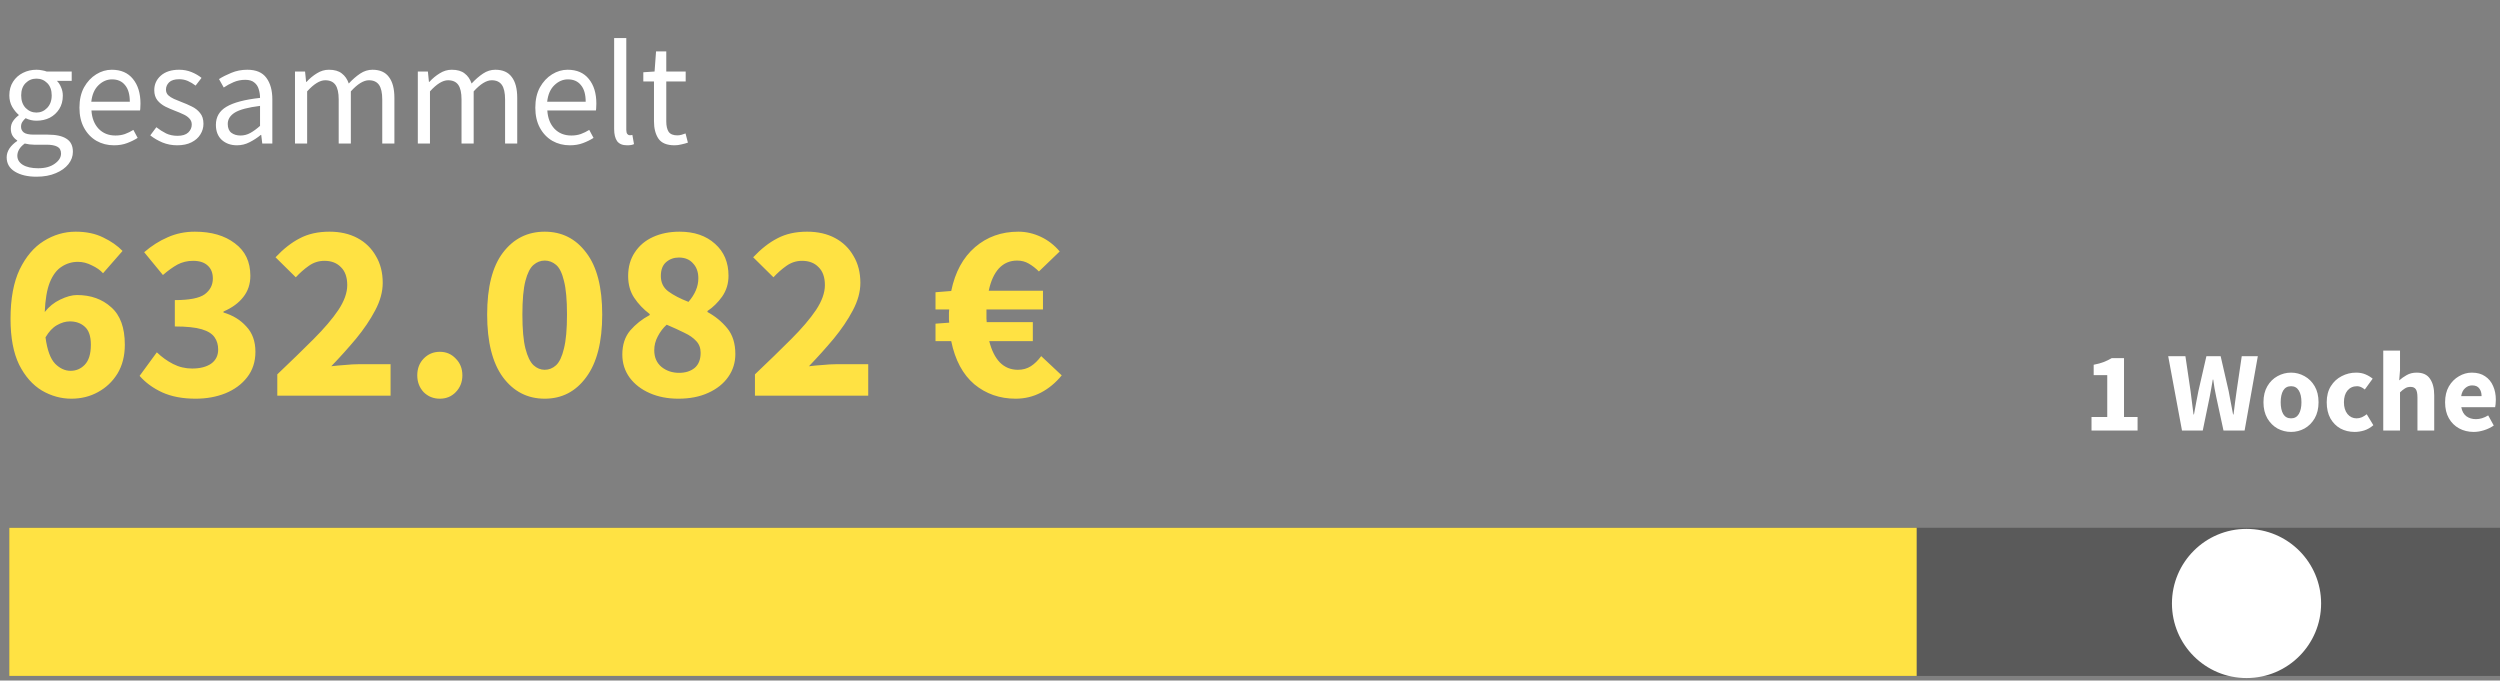
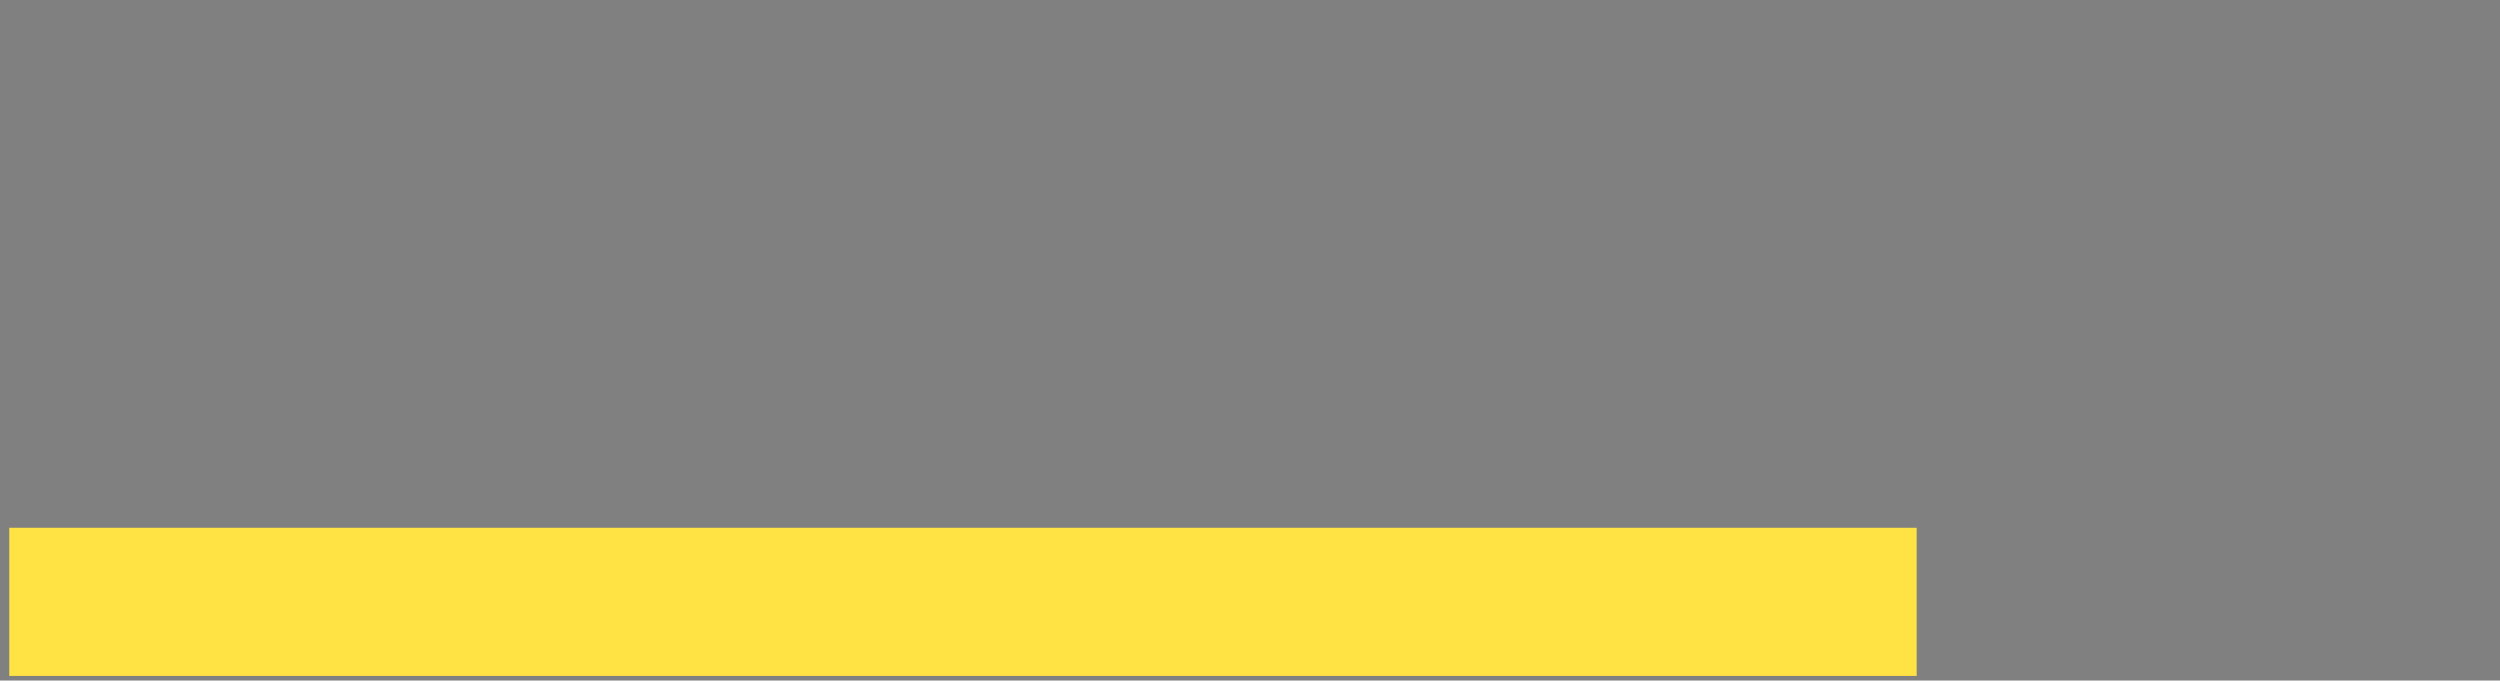
<svg xmlns="http://www.w3.org/2000/svg" width="540" height="147" viewBox="0 0 540 147" fill="none">
  <rect x="0" y="0" width="540" height="147" fill="#808080" stroke="none" />
-   <path opacity="0.3" d="M540 114H2V146H540V114Z" fill="black" />
  <path d="M414 114H2V146H414V114Z" fill="#FFE243" />
-   <path d="M451.767 93V90.069H455.166V81.03H452.235V78.788C453.089 78.624 453.811 78.427 454.402 78.197C454.993 77.968 455.568 77.688 456.126 77.36H458.786V90.069H461.717V93H451.767ZM471.311 93L468.331 76.941H472.05L473.158 84.453C473.257 85.291 473.364 86.136 473.479 86.99C473.594 87.828 473.7 88.673 473.799 89.527H473.897C474.062 88.673 474.218 87.828 474.365 86.99C474.529 86.136 474.694 85.291 474.858 84.453L476.582 76.941H479.661L481.385 84.453C481.549 85.258 481.705 86.087 481.853 86.941C482.017 87.795 482.181 88.657 482.345 89.527H482.444C482.559 88.657 482.666 87.803 482.764 86.966C482.879 86.112 482.994 85.274 483.109 84.453L484.217 76.941H487.69L484.833 93H480.276L478.7 85.71C478.569 85.086 478.446 84.462 478.331 83.838C478.232 83.197 478.142 82.582 478.06 81.99H477.961C477.863 82.582 477.756 83.197 477.641 83.838C477.543 84.462 477.428 85.086 477.296 85.71L475.794 93H471.311ZM494.869 93.296C493.835 93.296 492.858 93.049 491.938 92.557C491.035 92.048 490.304 91.317 489.746 90.365C489.188 89.396 488.909 88.238 488.909 86.892C488.909 85.529 489.188 84.371 489.746 83.419C490.304 82.467 491.035 81.744 491.938 81.251C492.858 80.743 493.835 80.488 494.869 80.488C495.904 80.488 496.872 80.743 497.776 81.251C498.679 81.744 499.409 82.467 499.968 83.419C500.526 84.371 500.805 85.529 500.805 86.892C500.805 88.238 500.526 89.396 499.968 90.365C499.409 91.317 498.679 92.048 497.776 92.557C496.872 93.049 495.904 93.296 494.869 93.296ZM494.869 90.365C495.608 90.365 496.166 90.053 496.544 89.429C496.922 88.788 497.111 87.943 497.111 86.892C497.111 85.825 496.922 84.979 496.544 84.355C496.166 83.731 495.608 83.419 494.869 83.419C494.114 83.419 493.547 83.731 493.17 84.355C492.808 84.979 492.628 85.825 492.628 86.892C492.628 87.943 492.808 88.788 493.17 89.429C493.547 90.053 494.114 90.365 494.869 90.365ZM508.605 93.296C507.472 93.296 506.446 93.049 505.526 92.557C504.623 92.048 503.901 91.317 503.359 90.365C502.833 89.396 502.571 88.238 502.571 86.892C502.571 85.529 502.866 84.371 503.457 83.419C504.048 82.467 504.828 81.744 505.797 81.251C506.766 80.743 507.809 80.488 508.925 80.488C509.681 80.488 510.346 80.611 510.92 80.857C511.511 81.104 512.037 81.416 512.497 81.793L510.797 84.133C510.222 83.657 509.672 83.419 509.147 83.419C508.277 83.419 507.579 83.731 507.053 84.355C506.544 84.979 506.29 85.825 506.29 86.892C506.29 87.943 506.544 88.788 507.053 89.429C507.579 90.053 508.236 90.365 509.024 90.365C509.418 90.365 509.804 90.282 510.181 90.118C510.559 89.938 510.904 89.724 511.216 89.478L512.644 91.842C512.037 92.368 511.38 92.746 510.674 92.975C509.968 93.189 509.278 93.296 508.605 93.296ZM514.782 93V75.734H518.403V79.971L518.23 82.163C518.69 81.752 519.224 81.375 519.831 81.03C520.455 80.669 521.178 80.488 521.999 80.488C523.329 80.488 524.289 80.931 524.88 81.818C525.488 82.688 525.792 83.887 525.792 85.414V93H522.171V85.882C522.171 84.995 522.048 84.388 521.802 84.059C521.572 83.731 521.194 83.567 520.669 83.567C520.209 83.567 519.815 83.673 519.486 83.887C519.158 84.084 518.797 84.371 518.403 84.749V93H514.782ZM534.321 93.296C533.155 93.296 532.104 93.041 531.168 92.532C530.232 92.023 529.493 91.292 528.952 90.34C528.41 89.388 528.139 88.238 528.139 86.892C528.139 85.562 528.41 84.421 528.952 83.468C529.51 82.516 530.232 81.785 531.119 81.276C532.006 80.751 532.933 80.488 533.902 80.488C535.068 80.488 536.029 80.751 536.784 81.276C537.556 81.785 538.13 82.483 538.508 83.37C538.902 84.24 539.099 85.233 539.099 86.35C539.099 86.662 539.083 86.974 539.05 87.286C539.017 87.581 538.984 87.803 538.951 87.951H531.636C531.8 88.838 532.17 89.494 532.745 89.921C533.319 90.332 534.009 90.537 534.813 90.537C535.684 90.537 536.562 90.266 537.449 89.724L538.656 91.916C538.032 92.343 537.334 92.68 536.562 92.926C535.79 93.172 535.043 93.296 534.321 93.296ZM531.612 85.562H536.02C536.02 84.888 535.856 84.338 535.528 83.912C535.216 83.468 534.699 83.246 533.976 83.246C533.418 83.246 532.917 83.444 532.474 83.838C532.03 84.215 531.743 84.79 531.612 85.562Z" fill="white" />
-   <path d="M15.084 69.421C14.171 69.421 13.241 69.695 12.292 70.242C11.38 70.753 10.558 71.629 9.828 72.87C10.193 75.607 10.887 77.504 11.909 78.563C12.93 79.585 14.043 80.096 15.248 80.096C16.452 80.096 17.474 79.658 18.313 78.782C19.189 77.869 19.627 76.428 19.627 74.457C19.627 72.633 19.189 71.337 18.313 70.571C17.474 69.804 16.397 69.421 15.084 69.421ZM15.412 86.117C13.186 86.117 11.069 85.533 9.062 84.365C7.055 83.161 5.413 81.3 4.136 78.782C2.895 76.227 2.274 72.924 2.274 68.874C2.274 64.531 2.931 60.973 4.245 58.2C5.595 55.426 7.329 53.382 9.445 52.069C11.598 50.718 13.898 50.043 16.343 50.043C18.642 50.043 20.631 50.463 22.309 51.302C23.988 52.105 25.375 53.072 26.47 54.203L22.255 59.021C21.671 58.364 20.868 57.798 19.846 57.324C18.861 56.813 17.857 56.557 16.835 56.557C15.558 56.557 14.39 56.904 13.332 57.597C12.274 58.254 11.416 59.386 10.759 60.991C10.139 62.56 9.774 64.695 9.664 67.396C10.577 66.228 11.69 65.334 13.003 64.713C14.354 64.057 15.558 63.728 16.616 63.728C19.609 63.728 22.072 64.604 24.006 66.356C25.977 68.071 26.962 70.771 26.962 74.457C26.962 76.866 26.433 78.946 25.375 80.698C24.316 82.413 22.911 83.745 21.16 84.694C19.445 85.642 17.529 86.117 15.412 86.117ZM42.252 86.117C39.442 86.117 37.034 85.661 35.026 84.748C33.056 83.836 31.432 82.65 30.155 81.19L33.877 76.1C34.935 77.121 36.103 77.961 37.38 78.618C38.657 79.274 40.026 79.603 41.486 79.603C43.201 79.603 44.569 79.256 45.591 78.563C46.613 77.833 47.124 76.811 47.124 75.497C47.124 74.475 46.868 73.6 46.358 72.87C45.847 72.103 44.916 71.519 43.566 71.118C42.216 70.717 40.282 70.516 37.763 70.516V64.823C40.902 64.823 43.055 64.403 44.223 63.564C45.391 62.688 45.974 61.557 45.974 60.17C45.974 58.966 45.609 58.035 44.88 57.378C44.15 56.685 43.092 56.338 41.705 56.338C40.464 56.338 39.333 56.612 38.311 57.159C37.325 57.707 36.285 58.455 35.191 59.404L31.14 54.477C32.746 53.09 34.443 52.014 36.231 51.248C38.019 50.445 39.971 50.043 42.088 50.043C45.664 50.043 48.547 50.883 50.737 52.561C52.963 54.203 54.076 56.539 54.076 59.568C54.076 61.356 53.565 62.889 52.543 64.166C51.558 65.443 50.135 66.484 48.273 67.286V67.505C50.281 68.089 51.923 69.093 53.2 70.516C54.514 71.903 55.171 73.727 55.171 75.99C55.171 78.143 54.569 79.986 53.364 81.519C52.197 83.015 50.627 84.165 48.657 84.967C46.722 85.734 44.588 86.117 42.252 86.117ZM59.896 85.46V80.862C62.852 78.052 65.461 75.516 67.724 73.253C70.023 70.954 71.811 68.856 73.088 66.958C74.365 65.024 75.004 63.236 75.004 61.593C75.004 59.878 74.548 58.583 73.636 57.707C72.76 56.794 71.574 56.338 70.078 56.338C68.837 56.338 67.706 56.703 66.684 57.433C65.698 58.127 64.768 58.948 63.892 59.896L59.513 55.572C61.228 53.747 62.98 52.379 64.768 51.466C66.556 50.518 68.691 50.043 71.172 50.043C73.471 50.043 75.479 50.499 77.194 51.412C78.909 52.324 80.241 53.62 81.19 55.298C82.175 56.94 82.668 58.875 82.668 61.101C82.668 63.035 82.12 65.024 81.026 67.067C79.967 69.075 78.599 71.1 76.92 73.144C75.241 75.151 73.453 77.139 71.555 79.11C72.431 79.001 73.417 78.909 74.511 78.837C75.606 78.727 76.555 78.672 77.358 78.672H84.365V85.46H59.896ZM95.002 86.117C93.615 86.117 92.447 85.642 91.498 84.694C90.586 83.708 90.13 82.504 90.13 81.081C90.13 79.621 90.586 78.417 91.498 77.468C92.447 76.483 93.615 75.99 95.002 75.99C96.388 75.99 97.538 76.483 98.45 77.468C99.399 78.417 99.874 79.621 99.874 81.081C99.874 82.504 99.399 83.708 98.45 84.694C97.538 85.642 96.388 86.117 95.002 86.117ZM117.653 86.117C113.931 86.117 110.92 84.566 108.621 81.464C106.359 78.362 105.227 73.855 105.227 67.943C105.227 62.031 106.359 57.579 108.621 54.587C110.92 51.558 113.931 50.043 117.653 50.043C121.376 50.043 124.368 51.558 126.631 54.587C128.93 57.579 130.079 62.031 130.079 67.943C130.079 73.855 128.93 78.362 126.631 81.464C124.368 84.566 121.376 86.117 117.653 86.117ZM117.653 79.876C118.566 79.876 119.387 79.548 120.117 78.891C120.847 78.198 121.412 76.993 121.814 75.278C122.252 73.563 122.471 71.118 122.471 67.943C122.471 64.768 122.252 62.342 121.814 60.663C121.412 58.984 120.847 57.834 120.117 57.214C119.387 56.594 118.566 56.284 117.653 56.284C116.778 56.284 115.975 56.594 115.245 57.214C114.515 57.834 113.931 58.984 113.493 60.663C113.055 62.342 112.836 64.768 112.836 67.943C112.836 71.118 113.055 73.563 113.493 75.278C113.931 76.993 114.515 78.198 115.245 78.891C115.975 79.548 116.778 79.876 117.653 79.876ZM146.519 86.117C144.22 86.117 142.158 85.715 140.333 84.913C138.509 84.11 137.067 82.997 136.009 81.573C134.951 80.114 134.421 78.453 134.421 76.592C134.421 74.475 134.987 72.742 136.118 71.392C137.286 70.042 138.691 68.928 140.333 68.053V67.834C138.983 66.812 137.87 65.644 136.994 64.33C136.118 63.017 135.68 61.447 135.68 59.623C135.68 57.652 136.155 55.955 137.104 54.532C138.053 53.072 139.366 51.959 141.045 51.193C142.724 50.426 144.64 50.043 146.793 50.043C149.968 50.043 152.522 50.919 154.456 52.671C156.39 54.386 157.358 56.685 157.358 59.568C157.358 61.247 156.901 62.743 155.989 64.057C155.077 65.334 154.018 66.374 152.814 67.177V67.396C154.493 68.308 155.916 69.476 157.084 70.899C158.252 72.322 158.835 74.184 158.835 76.483C158.835 78.307 158.325 79.95 157.303 81.409C156.281 82.869 154.839 84.019 152.978 84.858C151.154 85.697 149.001 86.117 146.519 86.117ZM148.709 65.206C150.132 63.564 150.843 61.867 150.843 60.115C150.843 58.765 150.46 57.689 149.694 56.886C148.964 56.046 147.942 55.627 146.628 55.627C145.57 55.627 144.658 55.955 143.891 56.612C143.125 57.269 142.742 58.273 142.742 59.623C142.742 61.046 143.289 62.159 144.384 62.962C145.479 63.765 146.92 64.513 148.709 65.206ZM146.683 80.533C148.033 80.533 149.147 80.187 150.022 79.493C150.898 78.763 151.336 77.669 151.336 76.209C151.336 75.187 151.026 74.348 150.406 73.691C149.785 72.998 148.928 72.395 147.833 71.885C146.738 71.337 145.461 70.753 144.001 70.133C143.235 70.826 142.596 71.665 142.085 72.651C141.574 73.6 141.319 74.603 141.319 75.662C141.319 77.194 141.848 78.398 142.906 79.274C143.964 80.114 145.223 80.533 146.683 80.533ZM163.068 85.46V80.862C166.024 78.052 168.633 75.516 170.896 73.253C173.195 70.954 174.983 68.856 176.26 66.958C177.538 65.024 178.176 63.236 178.176 61.593C178.176 59.878 177.72 58.583 176.808 57.707C175.932 56.794 174.746 56.338 173.25 56.338C172.009 56.338 170.878 56.703 169.856 57.433C168.87 58.127 167.94 58.948 167.064 59.896L162.685 55.572C164.4 53.747 166.152 52.379 167.94 51.466C169.728 50.518 171.863 50.043 174.344 50.043C176.644 50.043 178.651 50.499 180.366 51.412C182.081 52.324 183.413 53.62 184.362 55.298C185.347 56.94 185.84 58.875 185.84 61.101C185.84 63.035 185.292 65.024 184.198 67.067C183.139 69.075 181.771 71.1 180.092 73.144C178.413 75.151 176.625 77.139 174.728 79.11C175.603 79.001 176.589 78.909 177.684 78.837C178.778 78.727 179.727 78.672 180.53 78.672H187.537V85.46H163.068ZM219.369 86.117C215.939 86.117 212.964 85.077 210.446 82.997C207.965 80.88 206.304 77.778 205.465 73.691H202.071V69.914L205.027 69.695C204.991 69.439 204.972 69.202 204.972 68.983C204.972 68.764 204.972 68.527 204.972 68.272C204.972 68.016 204.972 67.779 204.972 67.56C204.972 67.305 204.991 67.067 205.027 66.848H202.071V63.126L205.465 62.852C206.304 58.765 208.02 55.608 210.611 53.382C213.202 51.156 216.322 50.043 219.971 50.043C221.613 50.043 223.219 50.408 224.788 51.138C226.357 51.868 227.726 52.926 228.894 54.313L224.405 58.637C223.712 57.944 222.982 57.378 222.215 56.94C221.486 56.502 220.646 56.284 219.697 56.284C218.128 56.284 216.814 56.849 215.756 57.98C214.734 59.112 214.004 60.718 213.567 62.798H225.281V66.848H213.074C213.074 67.031 213.074 67.232 213.074 67.451C213.074 67.633 213.074 67.816 213.074 67.998C213.074 68.253 213.074 68.527 213.074 68.819C213.074 69.075 213.092 69.33 213.129 69.585H223.091V73.691H213.676C214.187 75.698 214.953 77.231 215.975 78.289C217.033 79.347 218.329 79.876 219.862 79.876C220.92 79.876 221.85 79.621 222.653 79.11C223.456 78.599 224.204 77.869 224.898 76.921L229.332 81.081C228.018 82.686 226.522 83.927 224.843 84.803C223.164 85.679 221.34 86.117 219.369 86.117Z" fill="#FFE243" />
-   <path d="M485.25 146.46C494.147 146.46 501.36 139.247 501.36 130.35C501.36 121.453 494.147 114.24 485.25 114.24C476.353 114.24 469.14 121.453 469.14 130.35C469.14 139.247 476.353 146.46 485.25 146.46Z" fill="white" />
-   <path d="M7.872 38.168C5.973 38.168 4.427 37.805 3.232 37.08C2.037 36.355 1.44 35.32 1.44 33.976C1.44 33.315 1.643 32.675 2.048 32.056C2.453 31.459 3.008 30.925 3.712 30.456V30.328C3.328 30.093 2.997 29.763 2.72 29.336C2.464 28.909 2.336 28.397 2.336 27.8C2.336 27.139 2.517 26.563 2.88 26.072C3.243 25.581 3.627 25.197 4.032 24.92V24.792C3.52 24.365 3.051 23.789 2.624 23.064C2.219 22.339 2.016 21.517 2.016 20.6C2.016 19.469 2.283 18.488 2.816 17.656C3.349 16.824 4.064 16.184 4.96 15.736C5.856 15.288 6.827 15.064 7.872 15.064C8.299 15.064 8.704 15.107 9.088 15.192C9.472 15.256 9.803 15.341 10.08 15.448H15.488V17.464H12.288C12.651 17.805 12.949 18.264 13.184 18.84C13.44 19.395 13.568 20.003 13.568 20.664C13.568 21.773 13.312 22.733 12.8 23.544C12.288 24.355 11.605 24.984 10.752 25.432C9.899 25.859 8.939 26.072 7.872 26.072C7.04 26.072 6.261 25.891 5.536 25.528C5.259 25.763 5.024 26.029 4.832 26.328C4.64 26.605 4.544 26.957 4.544 27.384C4.544 27.875 4.736 28.28 5.12 28.6C5.525 28.92 6.251 29.08 7.296 29.08H10.304C12.117 29.08 13.472 29.379 14.368 29.976C15.285 30.552 15.744 31.491 15.744 32.792C15.744 33.752 15.424 34.637 14.784 35.448C14.144 36.259 13.237 36.909 12.064 37.4C10.891 37.912 9.493 38.168 7.872 38.168ZM7.872 24.312C8.768 24.312 9.536 23.981 10.176 23.32C10.837 22.637 11.168 21.731 11.168 20.6C11.168 19.469 10.848 18.584 10.208 17.944C9.568 17.304 8.789 16.984 7.872 16.984C6.955 16.984 6.176 17.304 5.536 17.944C4.896 18.584 4.576 19.469 4.576 20.6C4.576 21.731 4.896 22.637 5.536 23.32C6.197 23.981 6.976 24.312 7.872 24.312ZM8.256 36.344C9.749 36.344 10.944 36.013 11.84 35.352C12.736 34.712 13.184 33.987 13.184 33.176C13.184 32.451 12.907 31.949 12.352 31.672C11.819 31.395 11.051 31.256 10.048 31.256H7.36C7.061 31.256 6.731 31.235 6.368 31.192C6.027 31.149 5.685 31.085 5.344 31C4.789 31.405 4.384 31.832 4.128 32.28C3.872 32.728 3.744 33.176 3.744 33.624C3.744 34.456 4.139 35.117 4.928 35.608C5.739 36.099 6.848 36.344 8.256 36.344ZM24.616 31.384C23.229 31.384 21.97 31.064 20.84 30.424C19.709 29.763 18.813 28.824 18.151 27.608C17.49 26.392 17.16 24.941 17.16 23.256C17.16 21.549 17.49 20.088 18.151 18.872C18.834 17.656 19.709 16.717 20.776 16.056C21.842 15.395 22.962 15.064 24.136 15.064C26.119 15.064 27.645 15.725 28.712 17.048C29.799 18.371 30.343 20.141 30.343 22.36C30.343 22.637 30.333 22.915 30.311 23.192C30.311 23.448 30.29 23.672 30.247 23.864H19.752C19.858 25.507 20.37 26.819 21.288 27.8C22.226 28.781 23.442 29.272 24.936 29.272C25.682 29.272 26.365 29.165 26.983 28.952C27.623 28.717 28.232 28.419 28.808 28.056L29.735 29.784C29.074 30.211 28.317 30.584 27.463 30.904C26.631 31.224 25.682 31.384 24.616 31.384ZM19.72 21.976H28.04C28.04 20.397 27.698 19.203 27.015 18.392C26.354 17.56 25.416 17.144 24.2 17.144C23.111 17.144 22.13 17.571 21.256 18.424C20.402 19.256 19.89 20.44 19.72 21.976ZM38.251 31.384C37.141 31.384 36.085 31.181 35.083 30.776C34.08 30.349 33.205 29.837 32.459 29.24L33.77 27.48C34.453 28.013 35.157 28.461 35.883 28.824C36.608 29.165 37.429 29.336 38.346 29.336C39.37 29.336 40.139 29.101 40.651 28.632C41.163 28.141 41.419 27.565 41.419 26.904C41.419 26.371 41.237 25.923 40.874 25.56C40.533 25.197 40.085 24.899 39.531 24.664C38.997 24.408 38.443 24.173 37.867 23.96C37.141 23.683 36.426 23.373 35.722 23.032C35.019 22.669 34.443 22.211 33.995 21.656C33.547 21.08 33.322 20.355 33.322 19.48C33.322 18.221 33.792 17.176 34.73 16.344C35.691 15.491 37.013 15.064 38.699 15.064C39.658 15.064 40.554 15.235 41.386 15.576C42.218 15.917 42.933 16.333 43.531 16.824L42.251 18.488C41.717 18.083 41.163 17.752 40.587 17.496C40.011 17.24 39.381 17.112 38.699 17.112C37.717 17.112 36.992 17.336 36.523 17.784C36.075 18.232 35.85 18.755 35.85 19.352C35.85 19.843 36.011 20.248 36.331 20.568C36.651 20.867 37.066 21.133 37.578 21.368C38.09 21.581 38.635 21.805 39.211 22.04C39.957 22.317 40.693 22.637 41.419 23C42.144 23.341 42.741 23.811 43.211 24.408C43.701 24.984 43.947 25.763 43.947 26.744C43.947 27.576 43.722 28.344 43.275 29.048C42.848 29.752 42.208 30.317 41.355 30.744C40.523 31.171 39.488 31.384 38.251 31.384ZM51.177 31.384C49.875 31.384 48.787 31 47.913 30.232C47.059 29.443 46.633 28.355 46.633 26.968C46.633 25.261 47.39 23.96 48.905 23.064C50.441 22.147 52.862 21.507 56.169 21.144C56.169 20.483 56.073 19.853 55.881 19.256C55.71 18.659 55.39 18.179 54.921 17.816C54.473 17.432 53.822 17.24 52.969 17.24C52.073 17.24 51.23 17.411 50.441 17.752C49.651 18.093 48.947 18.477 48.329 18.904L47.305 17.08C48.03 16.611 48.915 16.163 49.961 15.736C51.027 15.288 52.179 15.064 53.417 15.064C55.315 15.064 56.691 15.651 57.545 16.824C58.398 17.976 58.825 19.523 58.825 21.464V31H56.649L56.425 29.144H56.329C55.603 29.741 54.803 30.264 53.929 30.712C53.075 31.16 52.158 31.384 51.177 31.384ZM51.945 29.272C52.691 29.272 53.395 29.091 54.057 28.728C54.718 28.365 55.422 27.853 56.169 27.192V22.872C53.587 23.192 51.774 23.672 50.729 24.312C49.705 24.952 49.193 25.773 49.193 26.776C49.193 27.651 49.459 28.291 49.993 28.696C50.526 29.08 51.177 29.272 51.945 29.272ZM63.718 31V15.448H65.894L66.118 17.688H66.214C66.896 16.941 67.643 16.323 68.454 15.832C69.264 15.32 70.128 15.064 71.046 15.064C72.24 15.064 73.168 15.331 73.83 15.864C74.512 16.376 75.014 17.101 75.334 18.04C76.144 17.165 76.966 16.451 77.798 15.896C78.63 15.341 79.515 15.064 80.454 15.064C82.054 15.064 83.238 15.587 84.006 16.632C84.795 17.656 85.19 19.16 85.19 21.144V31H82.566V21.496C82.566 20.045 82.331 18.989 81.862 18.328C81.392 17.667 80.667 17.336 79.686 17.336C78.534 17.336 77.232 18.136 75.782 19.736V31H73.158V21.496C73.158 20.045 72.923 18.989 72.454 18.328C71.984 17.667 71.248 17.336 70.246 17.336C69.094 17.336 67.792 18.136 66.342 19.736V31H63.718ZM90.249 31V15.448H92.425L92.649 17.688H92.745C93.428 16.941 94.174 16.323 94.985 15.832C95.796 15.32 96.66 15.064 97.577 15.064C98.772 15.064 99.7 15.331 100.361 15.864C101.044 16.376 101.545 17.101 101.865 18.04C102.676 17.165 103.497 16.451 104.329 15.896C105.161 15.341 106.046 15.064 106.985 15.064C108.585 15.064 109.769 15.587 110.537 16.632C111.326 17.656 111.721 19.16 111.721 21.144V31H109.097V21.496C109.097 20.045 108.862 18.989 108.393 18.328C107.924 17.667 107.198 17.336 106.217 17.336C105.065 17.336 103.764 18.136 102.313 19.736V31H99.689V21.496C99.689 20.045 99.454 18.989 98.985 18.328C98.516 17.667 97.78 17.336 96.777 17.336C95.625 17.336 94.324 18.136 92.873 19.736V31H90.249ZM123.084 31.384C121.698 31.384 120.439 31.064 119.308 30.424C118.178 29.763 117.282 28.824 116.62 27.608C115.959 26.392 115.628 24.941 115.628 23.256C115.628 21.549 115.959 20.088 116.62 18.872C117.303 17.656 118.178 16.717 119.244 16.056C120.311 15.395 121.431 15.064 122.604 15.064C124.588 15.064 126.114 15.725 127.18 17.048C128.268 18.371 128.812 20.141 128.812 22.36C128.812 22.637 128.802 22.915 128.78 23.192C128.78 23.448 128.759 23.672 128.716 23.864H118.22C118.327 25.507 118.839 26.819 119.756 27.8C120.695 28.781 121.911 29.272 123.404 29.272C124.151 29.272 124.834 29.165 125.452 28.952C126.092 28.717 126.7 28.419 127.276 28.056L128.204 29.784C127.543 30.211 126.786 30.584 125.932 30.904C125.1 31.224 124.151 31.384 123.084 31.384ZM118.188 21.976H126.508C126.508 20.397 126.167 19.203 125.484 18.392C124.823 17.56 123.884 17.144 122.668 17.144C121.58 17.144 120.599 17.571 119.724 18.424C118.871 19.256 118.359 20.44 118.188 21.976ZM135.439 31.384C134.458 31.384 133.743 31.085 133.295 30.488C132.869 29.869 132.655 28.995 132.655 27.864V8.216H135.279V28.056C135.279 28.461 135.354 28.76 135.503 28.952C135.653 29.123 135.823 29.208 136.015 29.208C136.101 29.208 136.175 29.208 136.239 29.208C136.325 29.187 136.442 29.165 136.591 29.144L136.943 31.128C136.773 31.213 136.57 31.277 136.335 31.32C136.101 31.363 135.802 31.384 135.439 31.384ZM145.708 31.384C144.044 31.384 142.881 30.904 142.22 29.944C141.58 28.984 141.26 27.736 141.26 26.2V17.592H138.956V15.608L141.388 15.448L141.708 11.096H143.916V15.448H148.108V17.592H143.916V26.232C143.916 27.192 144.086 27.939 144.428 28.472C144.79 28.984 145.42 29.24 146.316 29.24C146.593 29.24 146.892 29.197 147.212 29.112C147.532 29.005 147.82 28.909 148.076 28.824L148.588 30.808C148.161 30.957 147.692 31.085 147.18 31.192C146.689 31.32 146.198 31.384 145.708 31.384Z" fill="white" />
</svg>